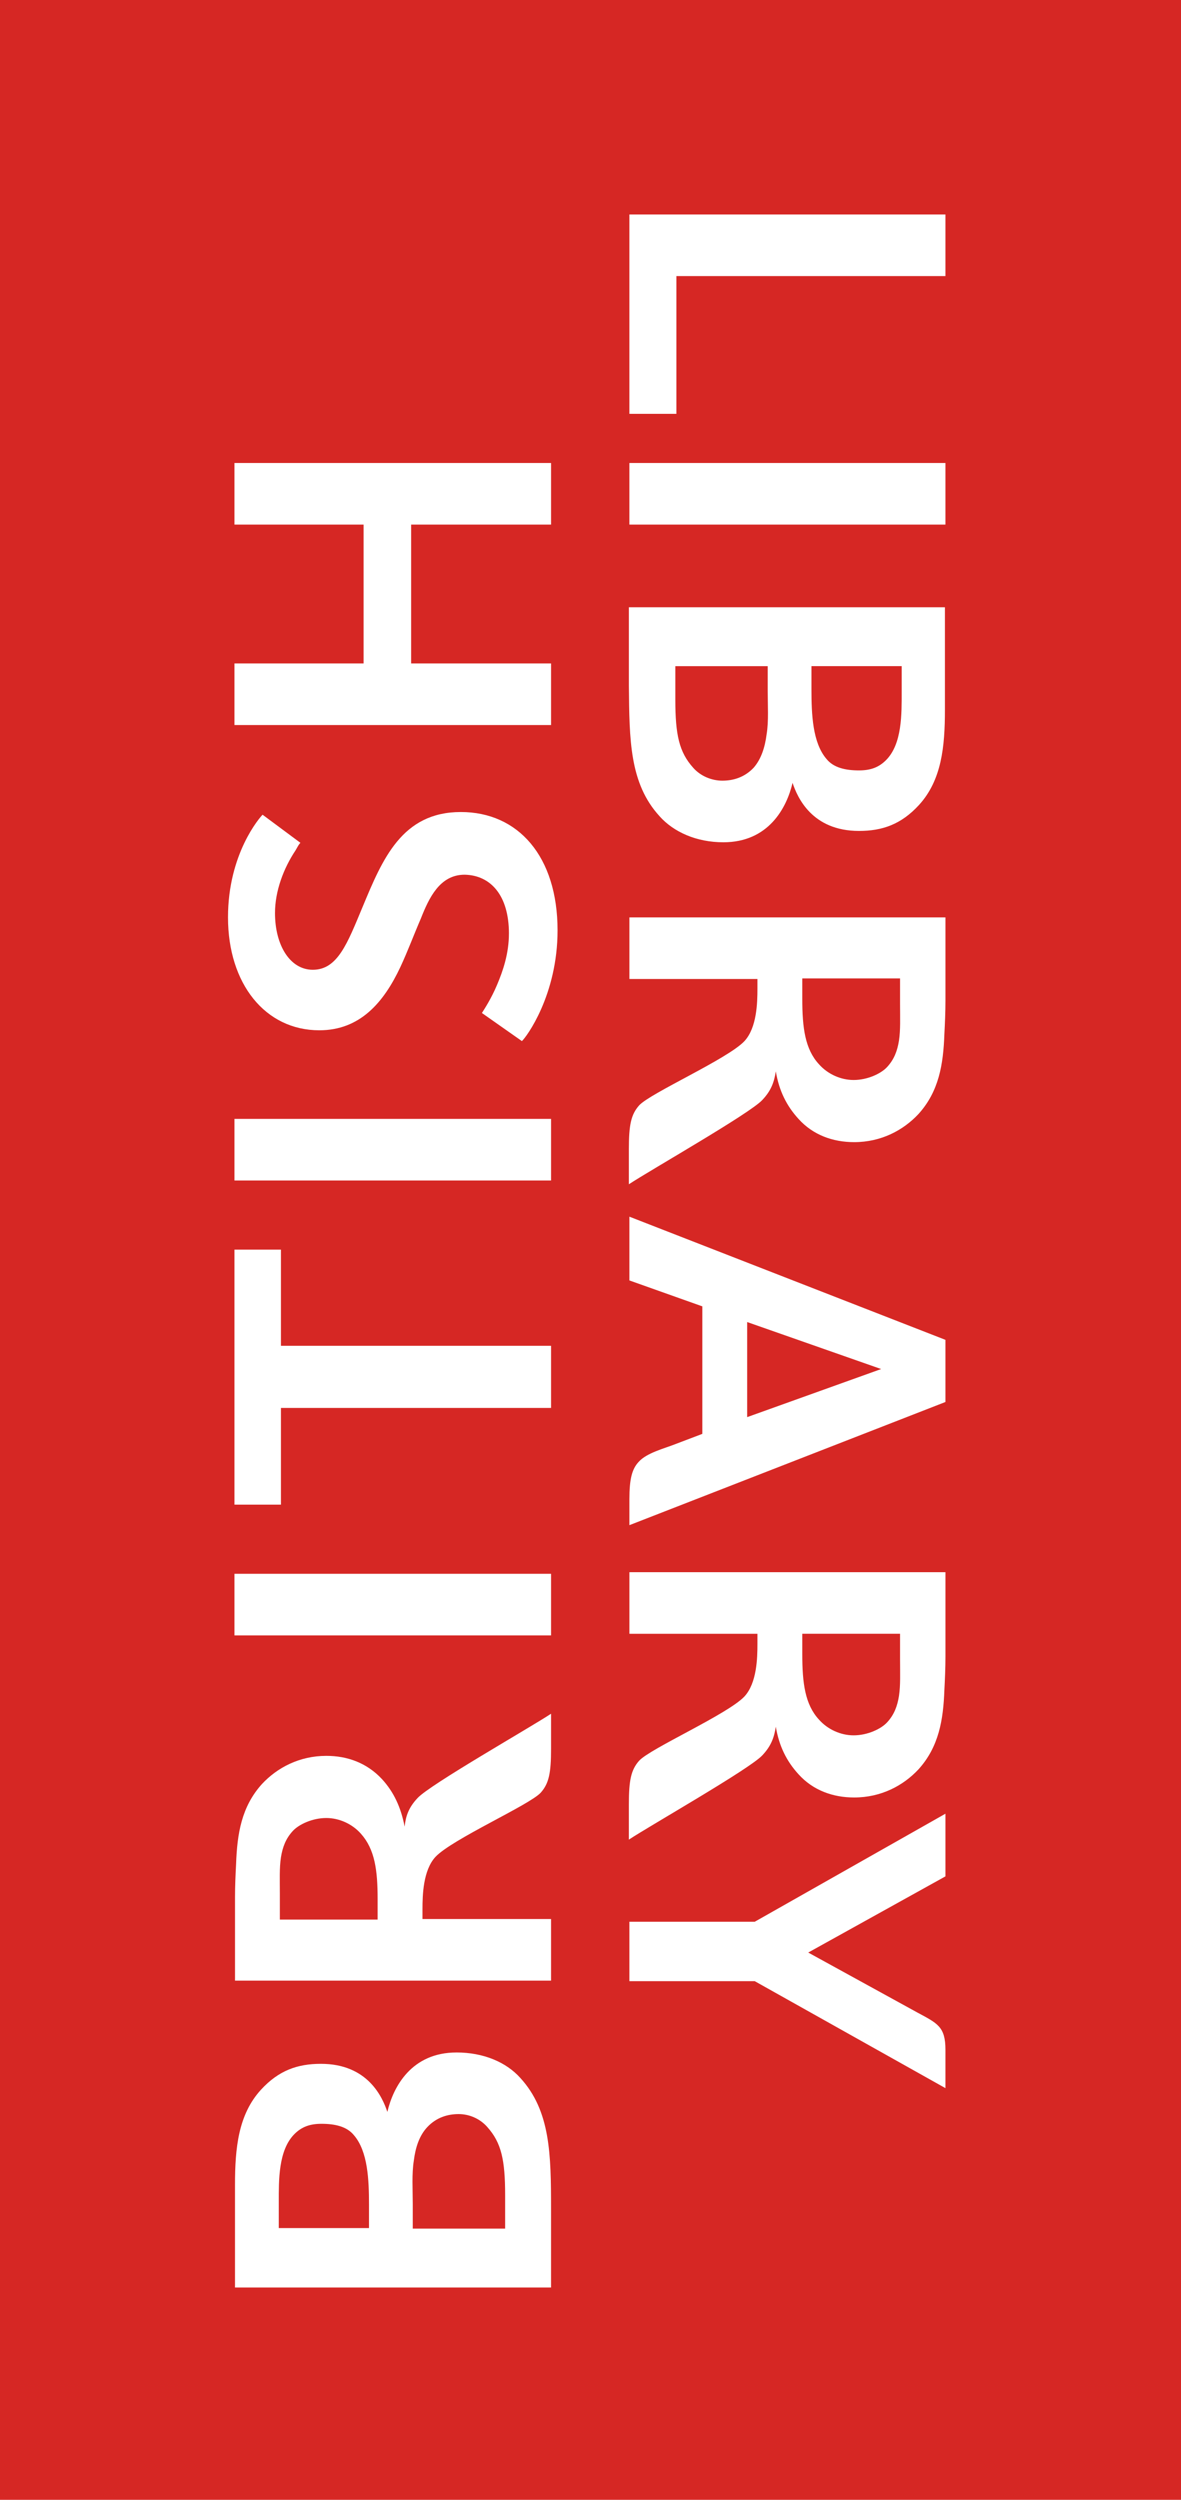
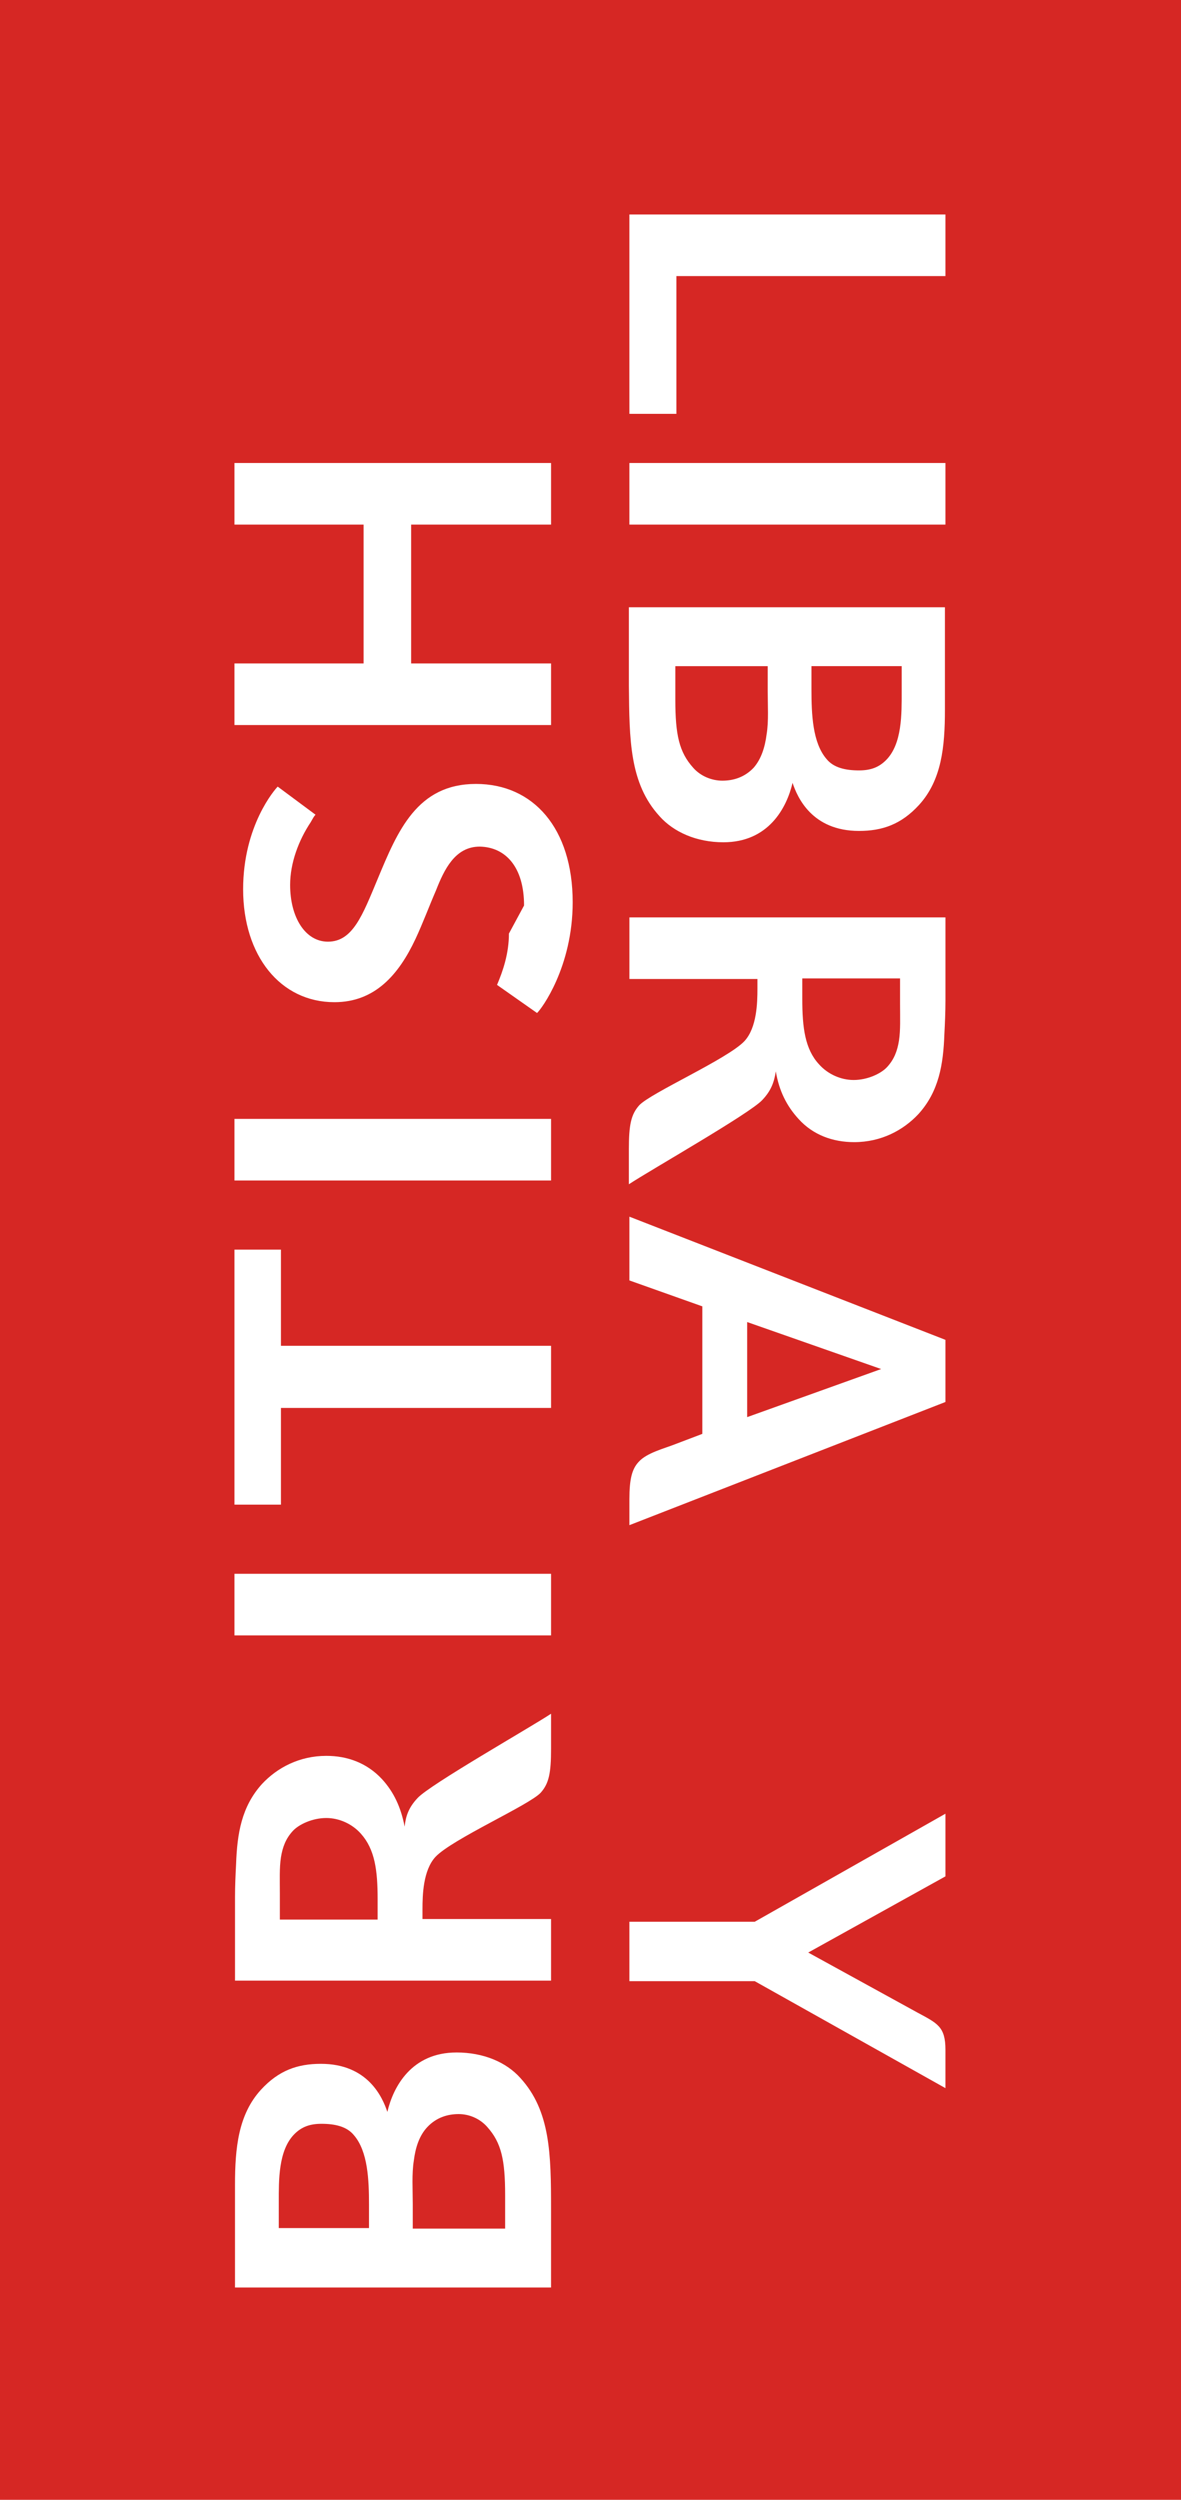
<svg xmlns="http://www.w3.org/2000/svg" id="british_library" data-name="british library" viewBox="0 0 94.489 200">
  <defs>
    <style>
      .cls-1 {
        fill: #d62724;
      }

      .cls-1, .cls-2 {
        stroke-width: 0px;
      }

      .cls-2 {
        fill: #fff;
      }
    </style>
  </defs>
  <g id="_Group_original" data-name="&amp;lt;Group&amp;gt; original">
    <rect class="cls-1" width="94.489" height="200" />
    <polygon class="cls-2" points="29.09 41.971 29.09 53.08 18.759 53.08 18.759 58.007 44.089 58.007 44.089 53.08 32.894 53.08 32.894 41.971 44.089 41.971 44.089 37.043 18.759 37.043 18.759 41.971 29.09 41.971" />
    <polygon class="cls-2" points="50.357 33.11 54.117 33.11 54.117 22.088 75.643 22.088 75.643 17.16 50.357 17.16 50.357 33.11" />
    <rect class="cls-2" x="50.357" y="37.043" width="25.286" height="4.928" />
-     <path class="cls-2" d="M40.718,74.692c0,1.599-.475,2.982-.951,4.106s-.994,1.902-1.21,2.248l3.199,2.248c.346-.303,2.853-3.674,2.853-8.861,0-5.922-3.155-9.466-7.737-9.466-4.712,0-6.268,3.76-7.867,7.607-1.21,2.896-1.988,5.014-3.977,5.014-1.815,0-3.026-1.945-3.026-4.539,0-1.772.692-3.588,1.643-5.014.173-.303.259-.475.389-.605l-3.026-2.248c-.216.216-2.766,3.112-2.766,8.213,0,5.317,2.982,9.034,7.305,9.034,3.242,0,5.144-2.204,6.484-5.057.605-1.297,1.081-2.594,1.643-3.89.648-1.643,1.513-3.501,3.501-3.501,2.075.043,3.544,1.643,3.544,4.712" />
+     <path class="cls-2" d="M40.718,74.692c0,1.599-.475,2.982-.951,4.106l3.199,2.248c.346-.303,2.853-3.674,2.853-8.861,0-5.922-3.155-9.466-7.737-9.466-4.712,0-6.268,3.76-7.867,7.607-1.21,2.896-1.988,5.014-3.977,5.014-1.815,0-3.026-1.945-3.026-4.539,0-1.772.692-3.588,1.643-5.014.173-.303.259-.475.389-.605l-3.026-2.248c-.216.216-2.766,3.112-2.766,8.213,0,5.317,2.982,9.034,7.305,9.034,3.242,0,5.144-2.204,6.484-5.057.605-1.297,1.081-2.594,1.643-3.89.648-1.643,1.513-3.501,3.501-3.501,2.075.043,3.544,1.643,3.544,4.712" />
    <rect class="cls-2" x="18.759" y="89.518" width="25.33" height="4.928" />
    <path class="cls-2" d="M61.422,53.296v1.945c0,1.21.086,2.464-.086,3.501-.13,1.037-.432,1.988-1.037,2.68-.735.778-1.643,1.037-2.507,1.037-.821,0-1.729-.346-2.334-1.037-1.124-1.254-1.426-2.637-1.426-5.446v-2.68h7.391ZM72.142,53.296v2.075c0,1.729.043,4.15-1.254,5.446-.562.562-1.21.821-2.161.821-1.081,0-2.032-.216-2.594-.908-1.124-1.297-1.21-3.588-1.21-5.576v-1.859h7.218ZM52.777,65.312c1.124,1.254,2.939,2.075,5.101,2.075,3.588,0,5.057-2.723,5.533-4.755.389,1.167,1.556,3.847,5.317,3.847,1.859,0,3.372-.519,4.798-2.075,1.815-1.988,2.075-4.668,2.075-7.607v-8.213h-25.286v6.268c.043,4.322.043,7.824,2.464,10.46" />
    <polygon class="cls-2" points="44.089 112.643 44.089 107.672 22.477 107.672 22.477 99.978 18.759 99.978 18.759 120.38 22.477 120.38 22.477 112.643 44.089 112.643" />
    <rect class="cls-2" x="18.759" y="125.913" width="25.33" height="4.928" />
    <path class="cls-2" d="M70.499,109.531l-10.72,3.847v-7.607l10.72,3.76ZM56.192,104.517v10.201l-2.161.821c-.865.346-2.291.692-2.939,1.426-.519.562-.735,1.34-.735,2.982v2.075l25.286-9.855v-4.971l-25.286-9.855v5.101l5.835,2.075Z" />
    <path class="cls-2" d="M22.39,153.577v-2.075c0-1.081-.043-2.032.086-2.896.13-.821.389-1.513.951-2.118.475-.519,1.556-1.037,2.68-1.037,1.037,0,2.075.475,2.766,1.254,1.124,1.254,1.34,2.939,1.34,5.23v1.643h-7.824ZM33.802,153.577v-.821c0-1.124.043-3.112,1.037-4.193,1.34-1.426,7.521-4.15,8.429-5.144.648-.735.821-1.556.821-3.501v-2.81c-1.772,1.167-9.682,5.662-10.677,6.743-.735.778-.951,1.47-1.037,2.291-.303-1.556-.865-2.766-1.815-3.804-1.21-1.297-2.766-1.859-4.452-1.859-2.161,0-3.933.951-5.144,2.248-1.643,1.815-1.988,3.977-2.075,6.397-.043.821-.086,1.772-.086,2.68v6.657h25.286v-4.928h-10.287v.043Z" />
    <path class="cls-2" d="M38.989,170.175c1.124,1.254,1.426,2.637,1.426,5.446v2.68h-7.391v-1.945c0-1.21-.086-2.421.086-3.501.13-1.037.432-1.988,1.081-2.68.735-.778,1.643-1.037,2.507-1.037.821,0,1.686.346,2.291,1.037M22.304,178.258v-2.075c0-1.729-.043-4.15,1.254-5.446.562-.562,1.21-.821,2.161-.821,1.081,0,2.032.216,2.594.908,1.124,1.297,1.21,3.588,1.21,5.576v1.859h-7.218ZM36.525,164.21c-3.588,0-5.057,2.723-5.533,4.755-.389-1.167-1.556-3.847-5.317-3.847-1.859,0-3.372.519-4.798,2.075-1.815,1.988-2.075,4.668-2.075,7.607v8.213h25.286v-6.268c0-4.366-.043-7.867-2.464-10.504-1.124-1.254-2.939-2.032-5.101-2.032" />
    <path class="cls-2" d="M50.357,153.707v4.798h10.028l15.258,8.559v-3.069c0-1.859-.648-2.118-2.248-2.982l-8.731-4.798,10.979-6.095v-5.014l-15.258,8.645h-10.028v-.043Z" />
-     <path class="cls-2" d="M72.012,130.711v2.075c0,1.081.043,2.032-.086,2.896-.13.821-.389,1.513-.951,2.118-.475.519-1.556,1.037-2.68,1.037-1.037,0-2.075-.475-2.766-1.254-1.124-1.21-1.34-2.939-1.34-5.23v-1.643h7.824ZM60.601,130.711v.821c0,1.124-.043,3.112-1.037,4.193-1.34,1.426-7.521,4.15-8.429,5.144-.648.735-.821,1.556-.821,3.501v2.81c1.772-1.167,9.682-5.662,10.677-6.743.735-.778.951-1.47,1.081-2.291.259,1.556.865,2.766,1.815,3.804,1.167,1.297,2.766,1.859,4.452,1.859,2.161,0,3.933-.951,5.144-2.248,1.643-1.815,1.988-3.977,2.075-6.354.043-.821.086-1.772.086-2.68v-6.743h-25.286v4.928h10.244Z" />
    <path class="cls-2" d="M72.012,78.28v2.075c0,1.081.043,2.032-.086,2.896-.13.821-.389,1.513-.951,2.118-.475.519-1.556,1.037-2.68,1.037-1.037,0-2.075-.475-2.766-1.254-1.124-1.21-1.34-2.939-1.34-5.23v-1.643h7.824ZM60.601,78.28v.821c0,1.124-.043,3.112-1.037,4.193-1.34,1.426-7.521,4.15-8.429,5.144-.648.735-.821,1.556-.821,3.501v2.81c1.772-1.167,9.682-5.662,10.677-6.743.735-.778.951-1.47,1.081-2.291.259,1.556.865,2.766,1.815,3.804,1.167,1.297,2.766,1.859,4.452,1.859,2.161,0,3.933-.951,5.144-2.248,1.643-1.815,1.988-3.977,2.075-6.397.043-.821.086-1.772.086-2.68v-6.657h-25.286v4.928h10.244v-.043Z" />
  </g>
</svg>